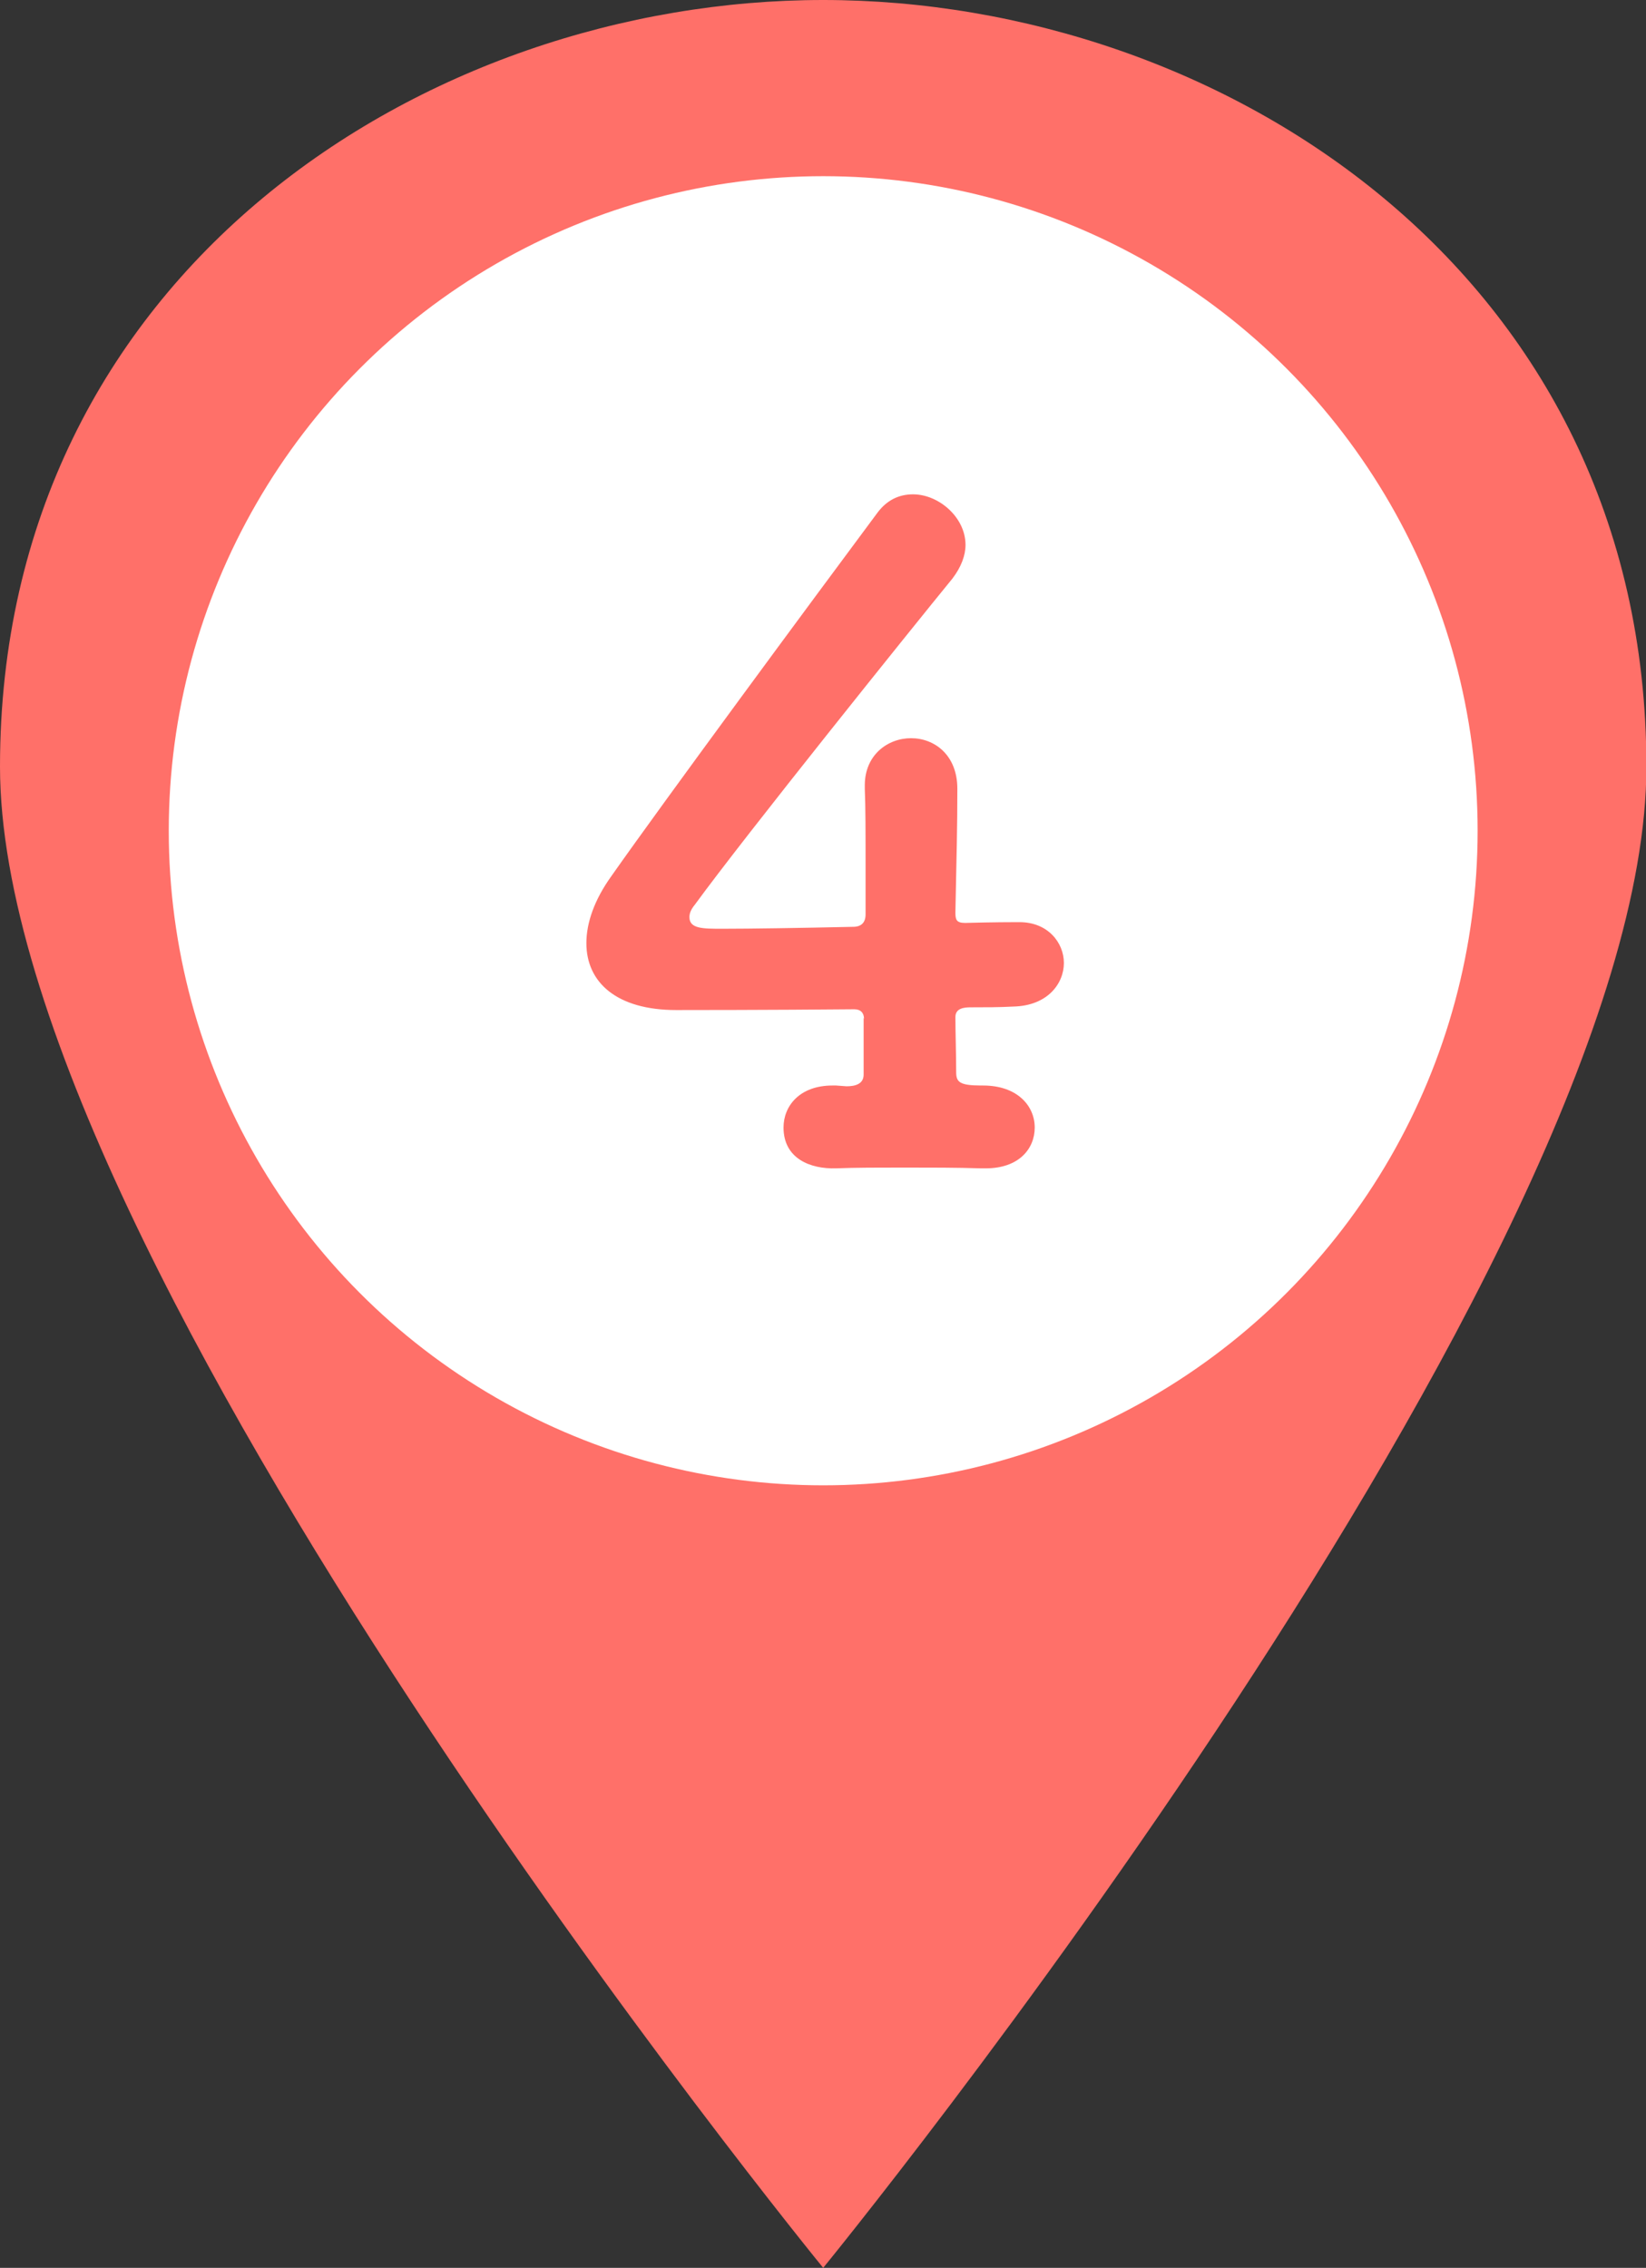
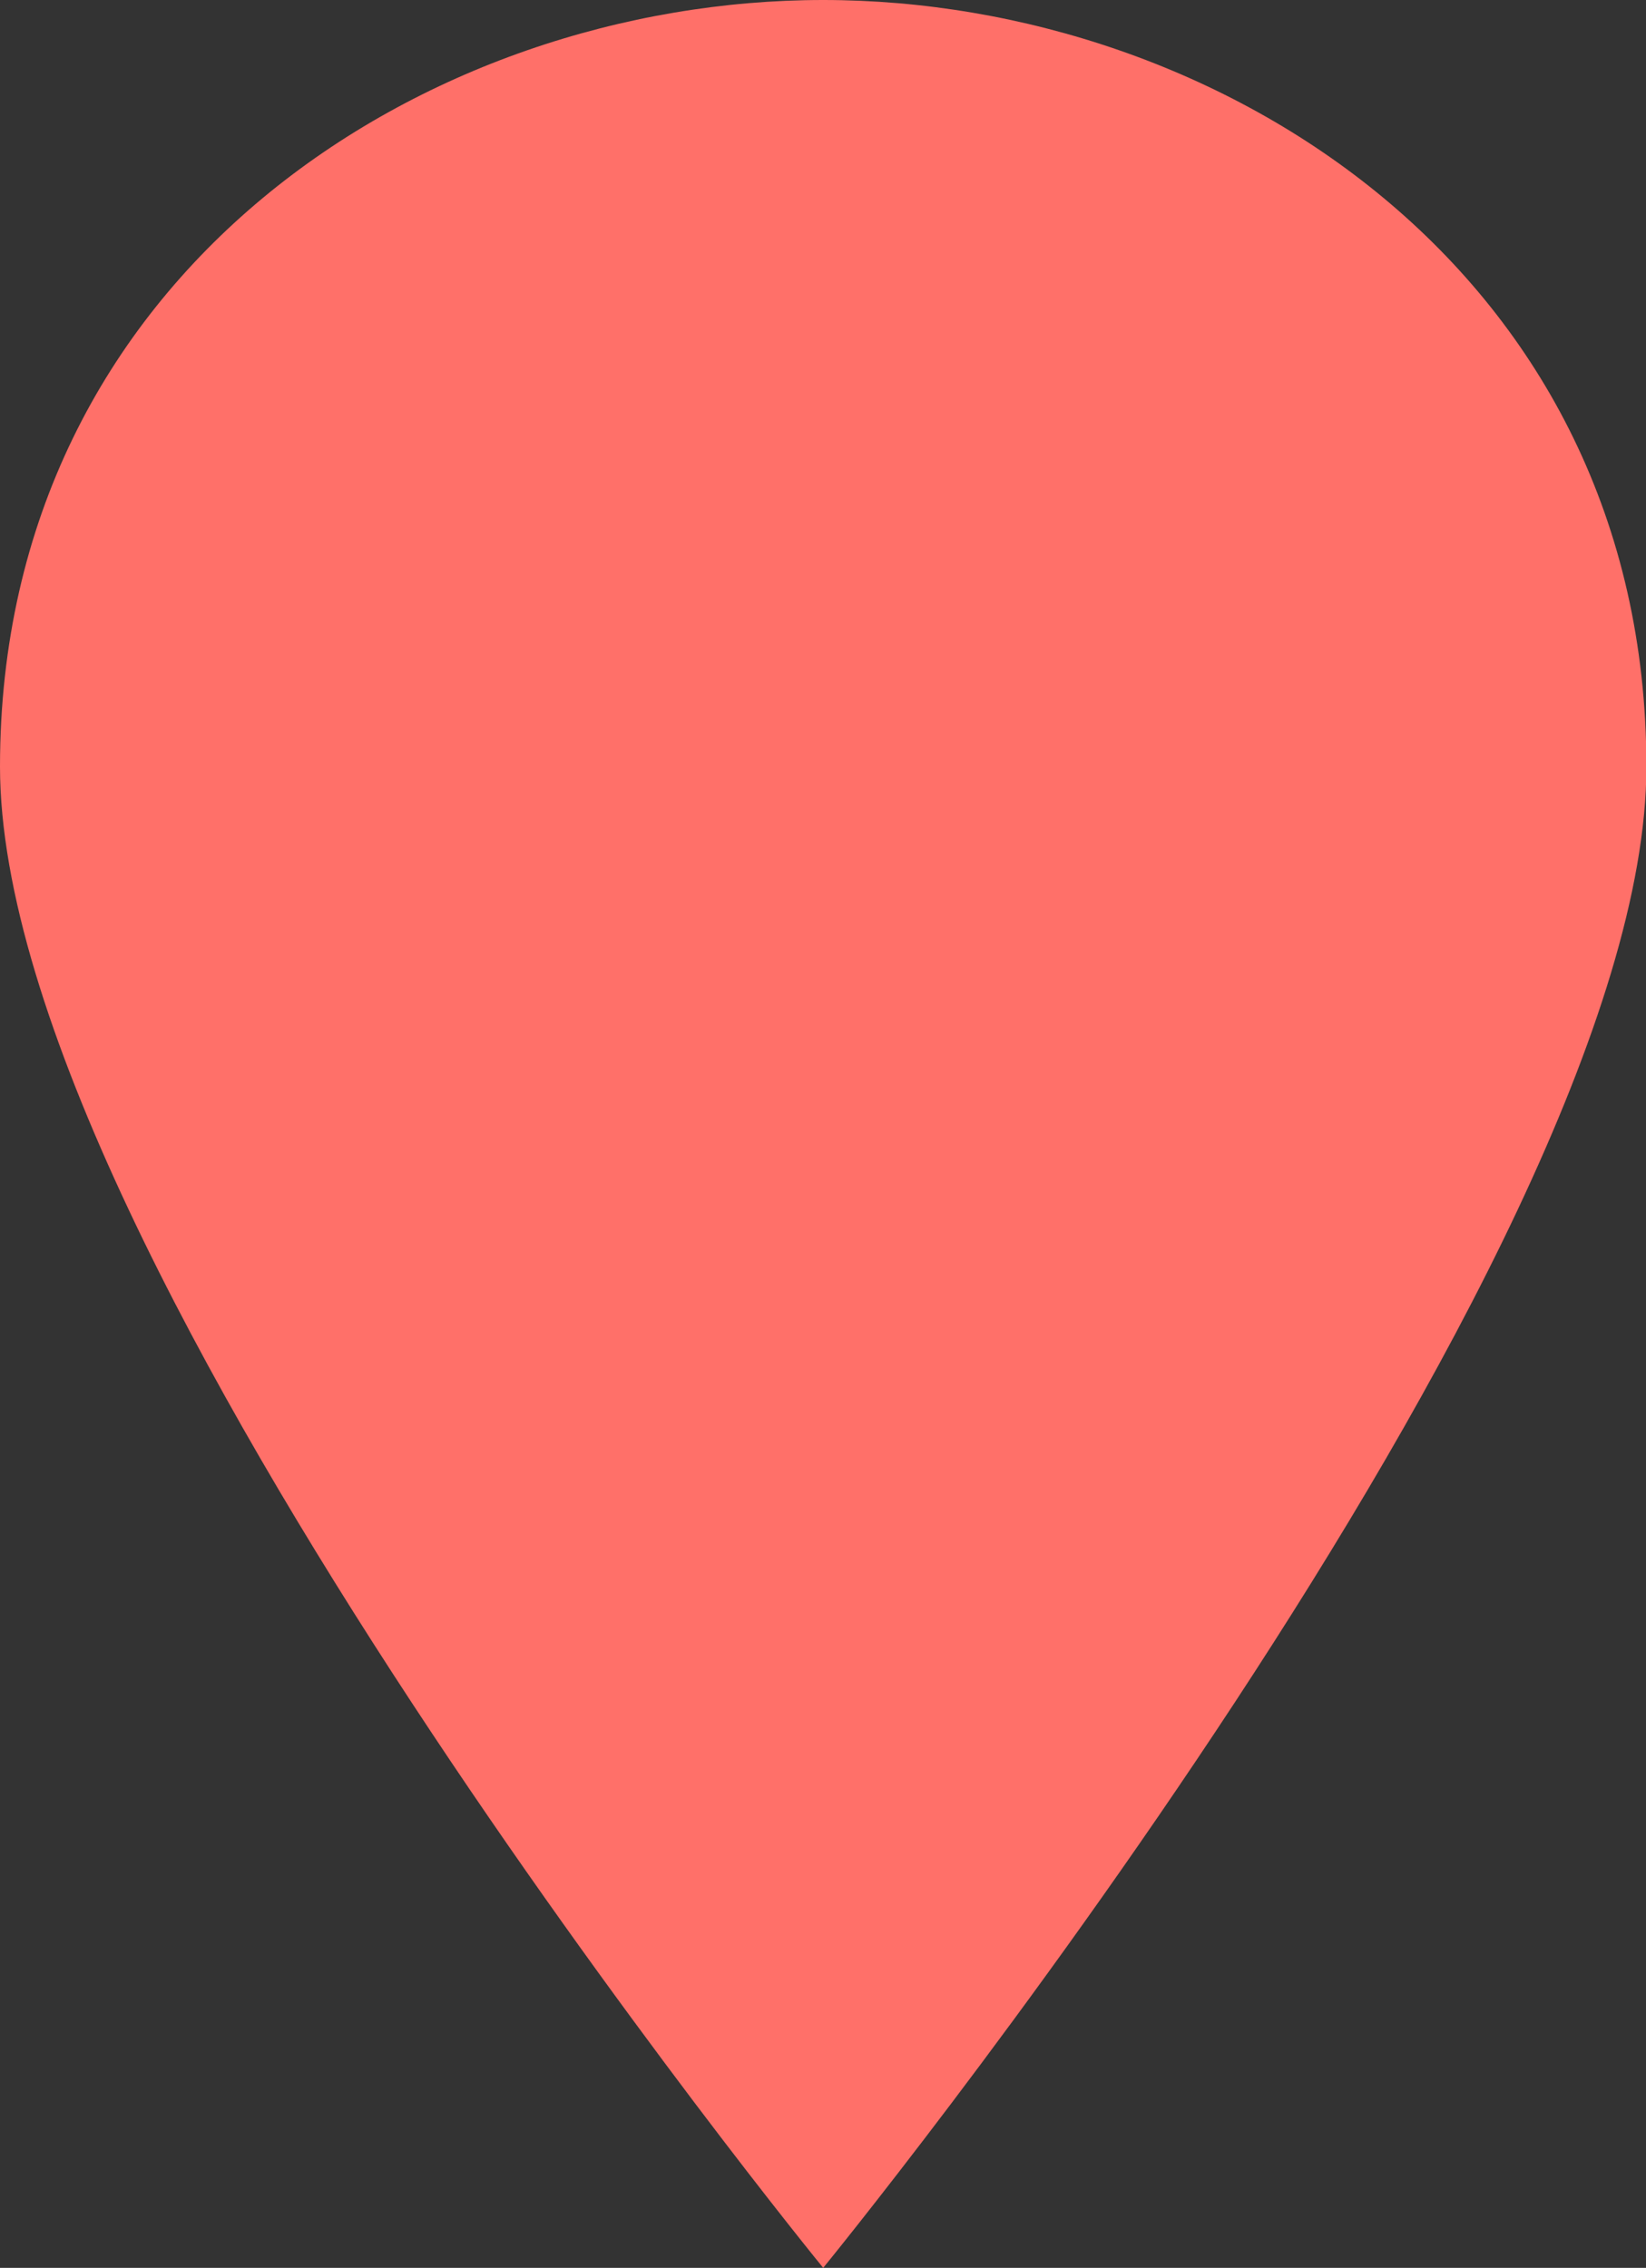
<svg xmlns="http://www.w3.org/2000/svg" id="_レイヤー_2" data-name="レイヤー 2" viewBox="0 0 42.33 58.31">
  <rect x="0" y="0" width="42.33" height="58.31" fill="#333333" stroke="none" />
  <defs>
    <style>
      .cls-1 {
        fill: #ff7069;
      }

      .cls-1, .cls-2 {
        stroke-width: 0px;
      }

      .cls-2 {
        fill: #fff;
      }
    </style>
  </defs>
  <g id="header">
    <g>
      <g>
        <path class="cls-1" d="m0,19.71C0,7.01,10.96,0,21.17,0s21.17,7.01,21.17,19.71-21.17,38.6-21.17,38.6c0,0-21.17-25.9-21.17-38.6Z" />
-         <circle class="cls-2" cx="21.17" cy="21.36" r="16.83" />
      </g>
-       <path class="cls-1" d="m22.22,26.2c0-.16-.09-.25-.25-.25-2.17.02-4.35.02-4.58.02-1.53,0-2.31-.71-2.31-1.72,0-.53.21-1.12.64-1.72,1.37-1.95,5.15-7.07,6.84-9.34.25-.34.57-.48.92-.48.66,0,1.35.59,1.35,1.3,0,.27-.11.57-.34.87-1.03,1.26-5.33,6.61-6.62,8.38-.09.11-.14.21-.14.32,0,.3.34.3.85.3.71,0,2.01-.02,3.36-.05.21,0,.32-.11.32-.32v-1.19c0-.89,0-1.58-.02-2.04v-.09c0-.78.59-1.21,1.19-1.21s1.19.43,1.19,1.3c0,1.03-.02,1.67-.05,3.18,0,.18.02.27.25.27.73-.02,1.24-.02,1.33-.02h.07c.73,0,1.14.53,1.14,1.05s-.41,1.1-1.3,1.12c-.37.02-.73.02-1.1.02-.16,0-.39.02-.39.25,0,.37.02.98.02,1.42,0,.25.09.34.64.34h.05c.89,0,1.33.53,1.33,1.08s-.41,1.05-1.26,1.05h-.12c-.62-.02-1.3-.02-1.97-.02s-1.26,0-1.76.02c-.66.02-1.35-.25-1.35-1.05,0-.55.41-1.08,1.26-1.08h.09l.27.02c.21,0,.44-.05.44-.3v-1.46Z" />
    </g>
  </g>
</svg>